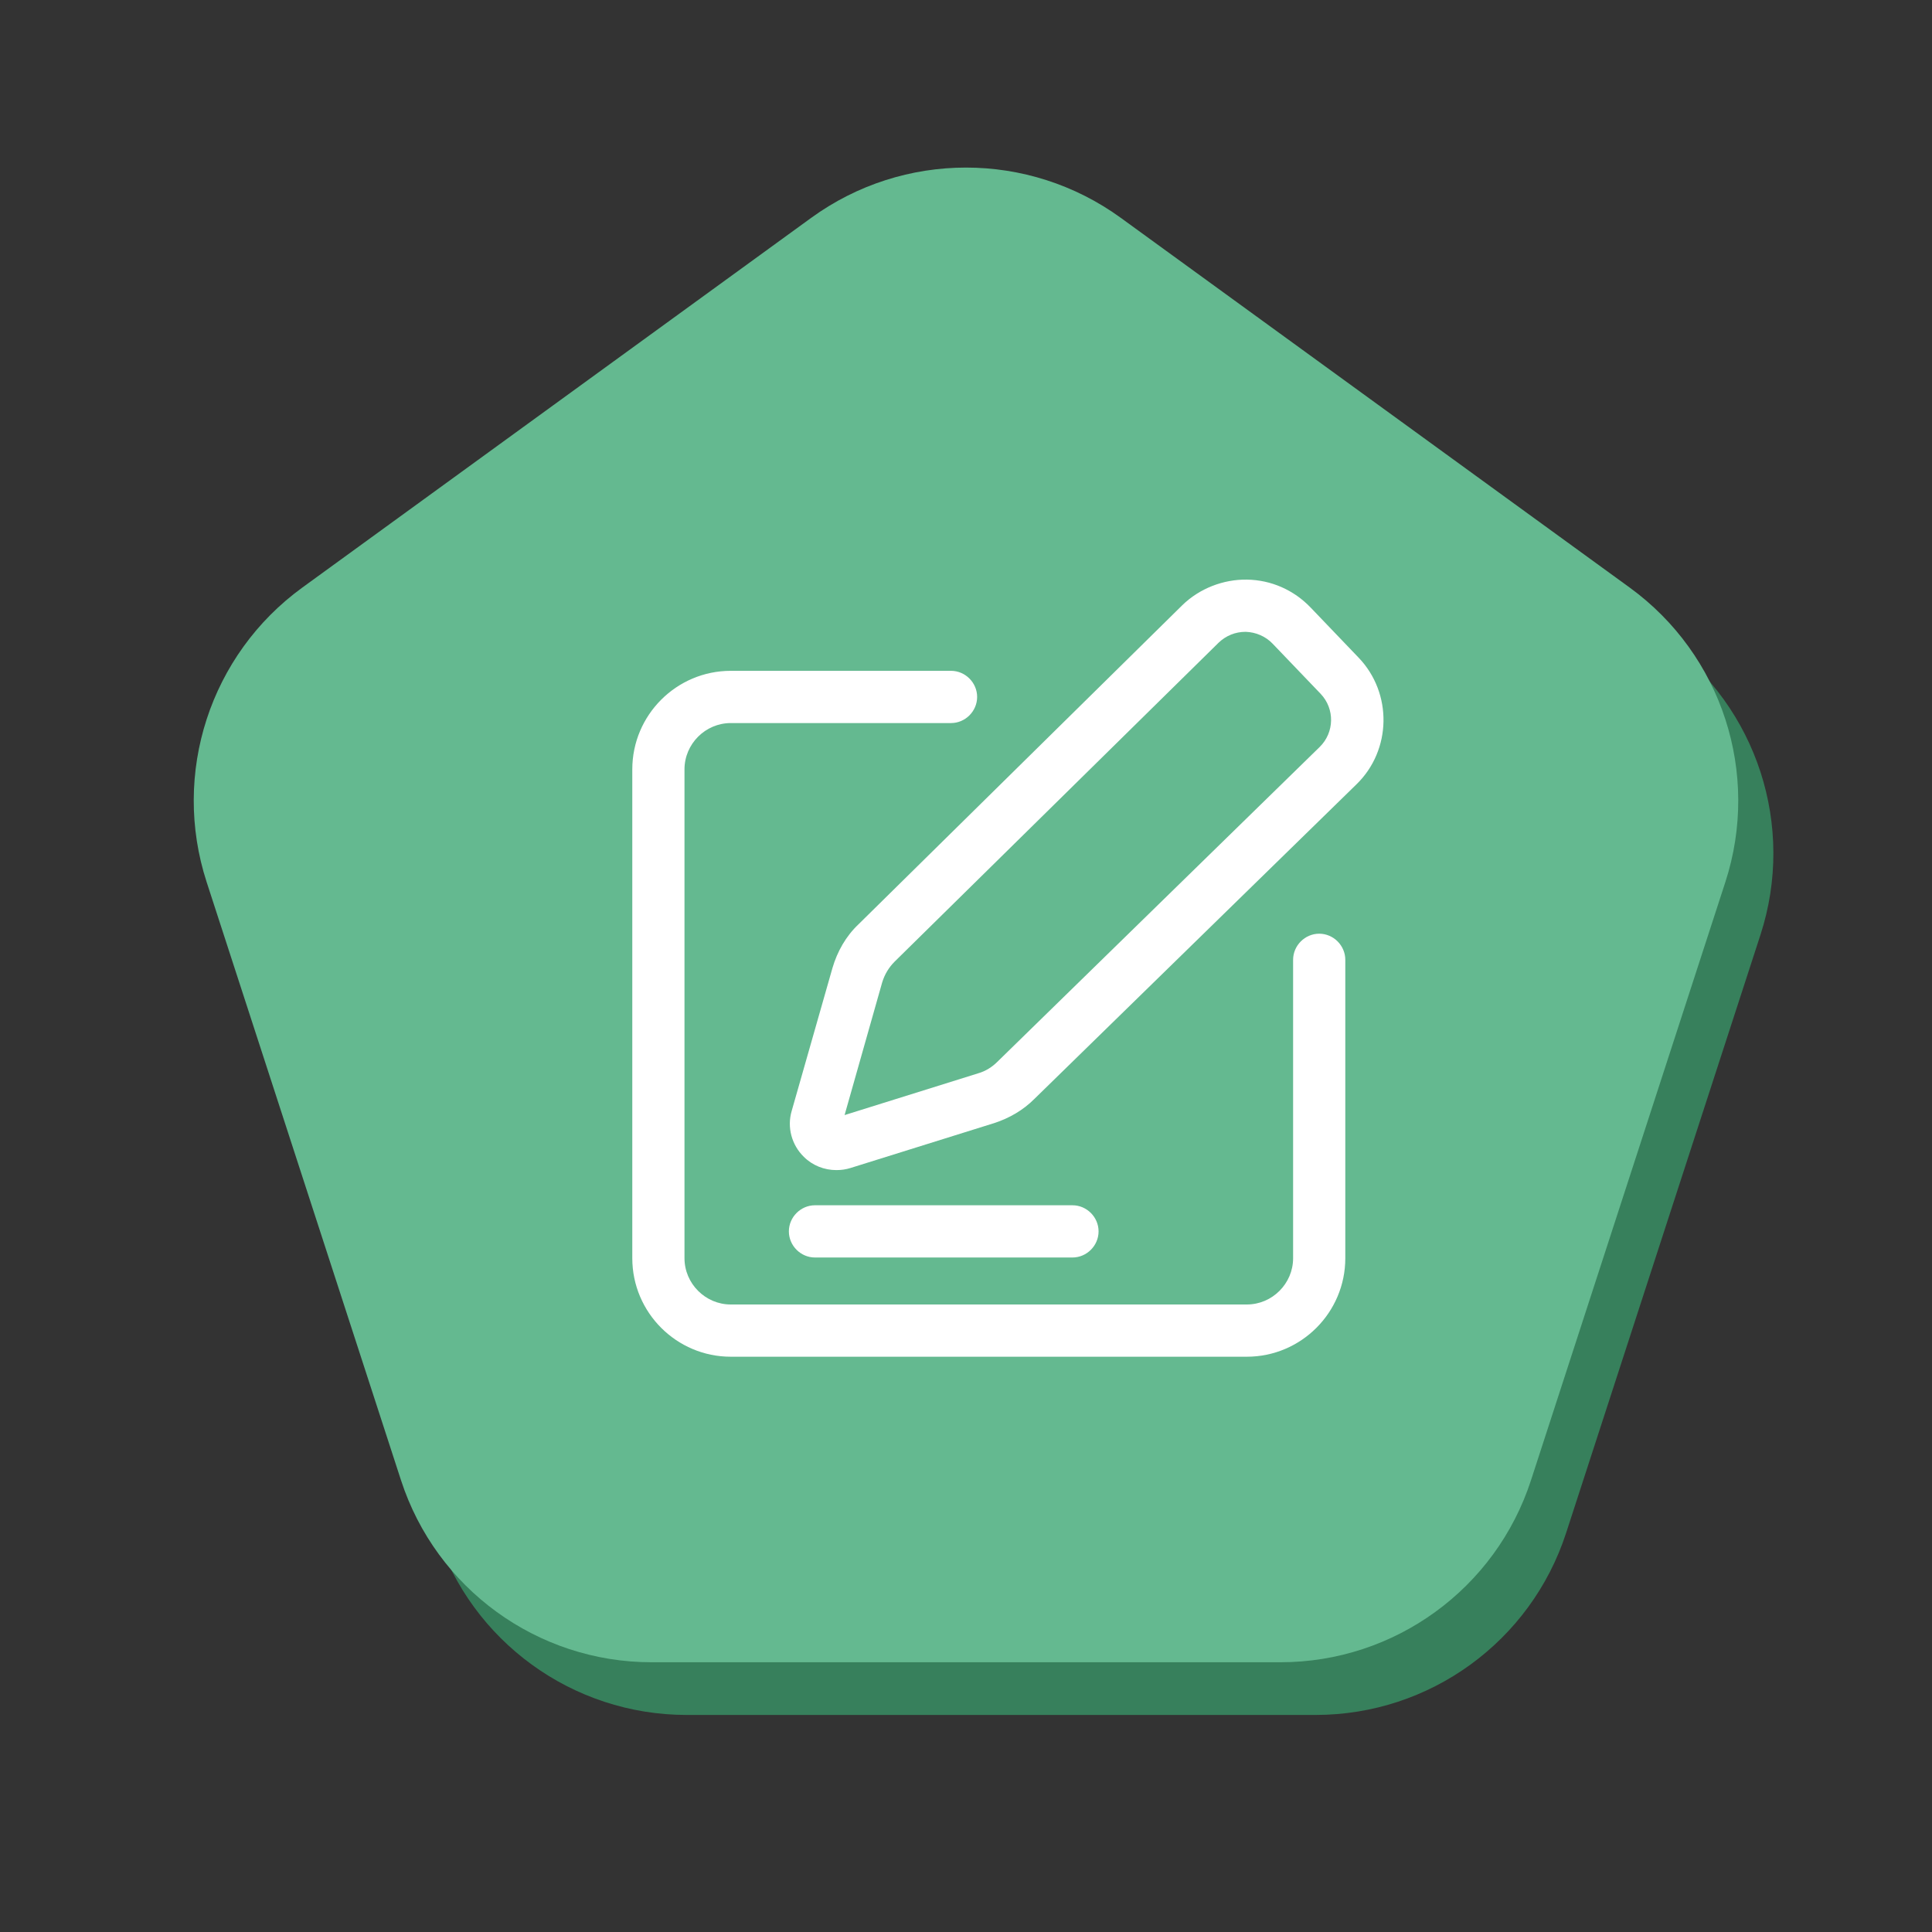
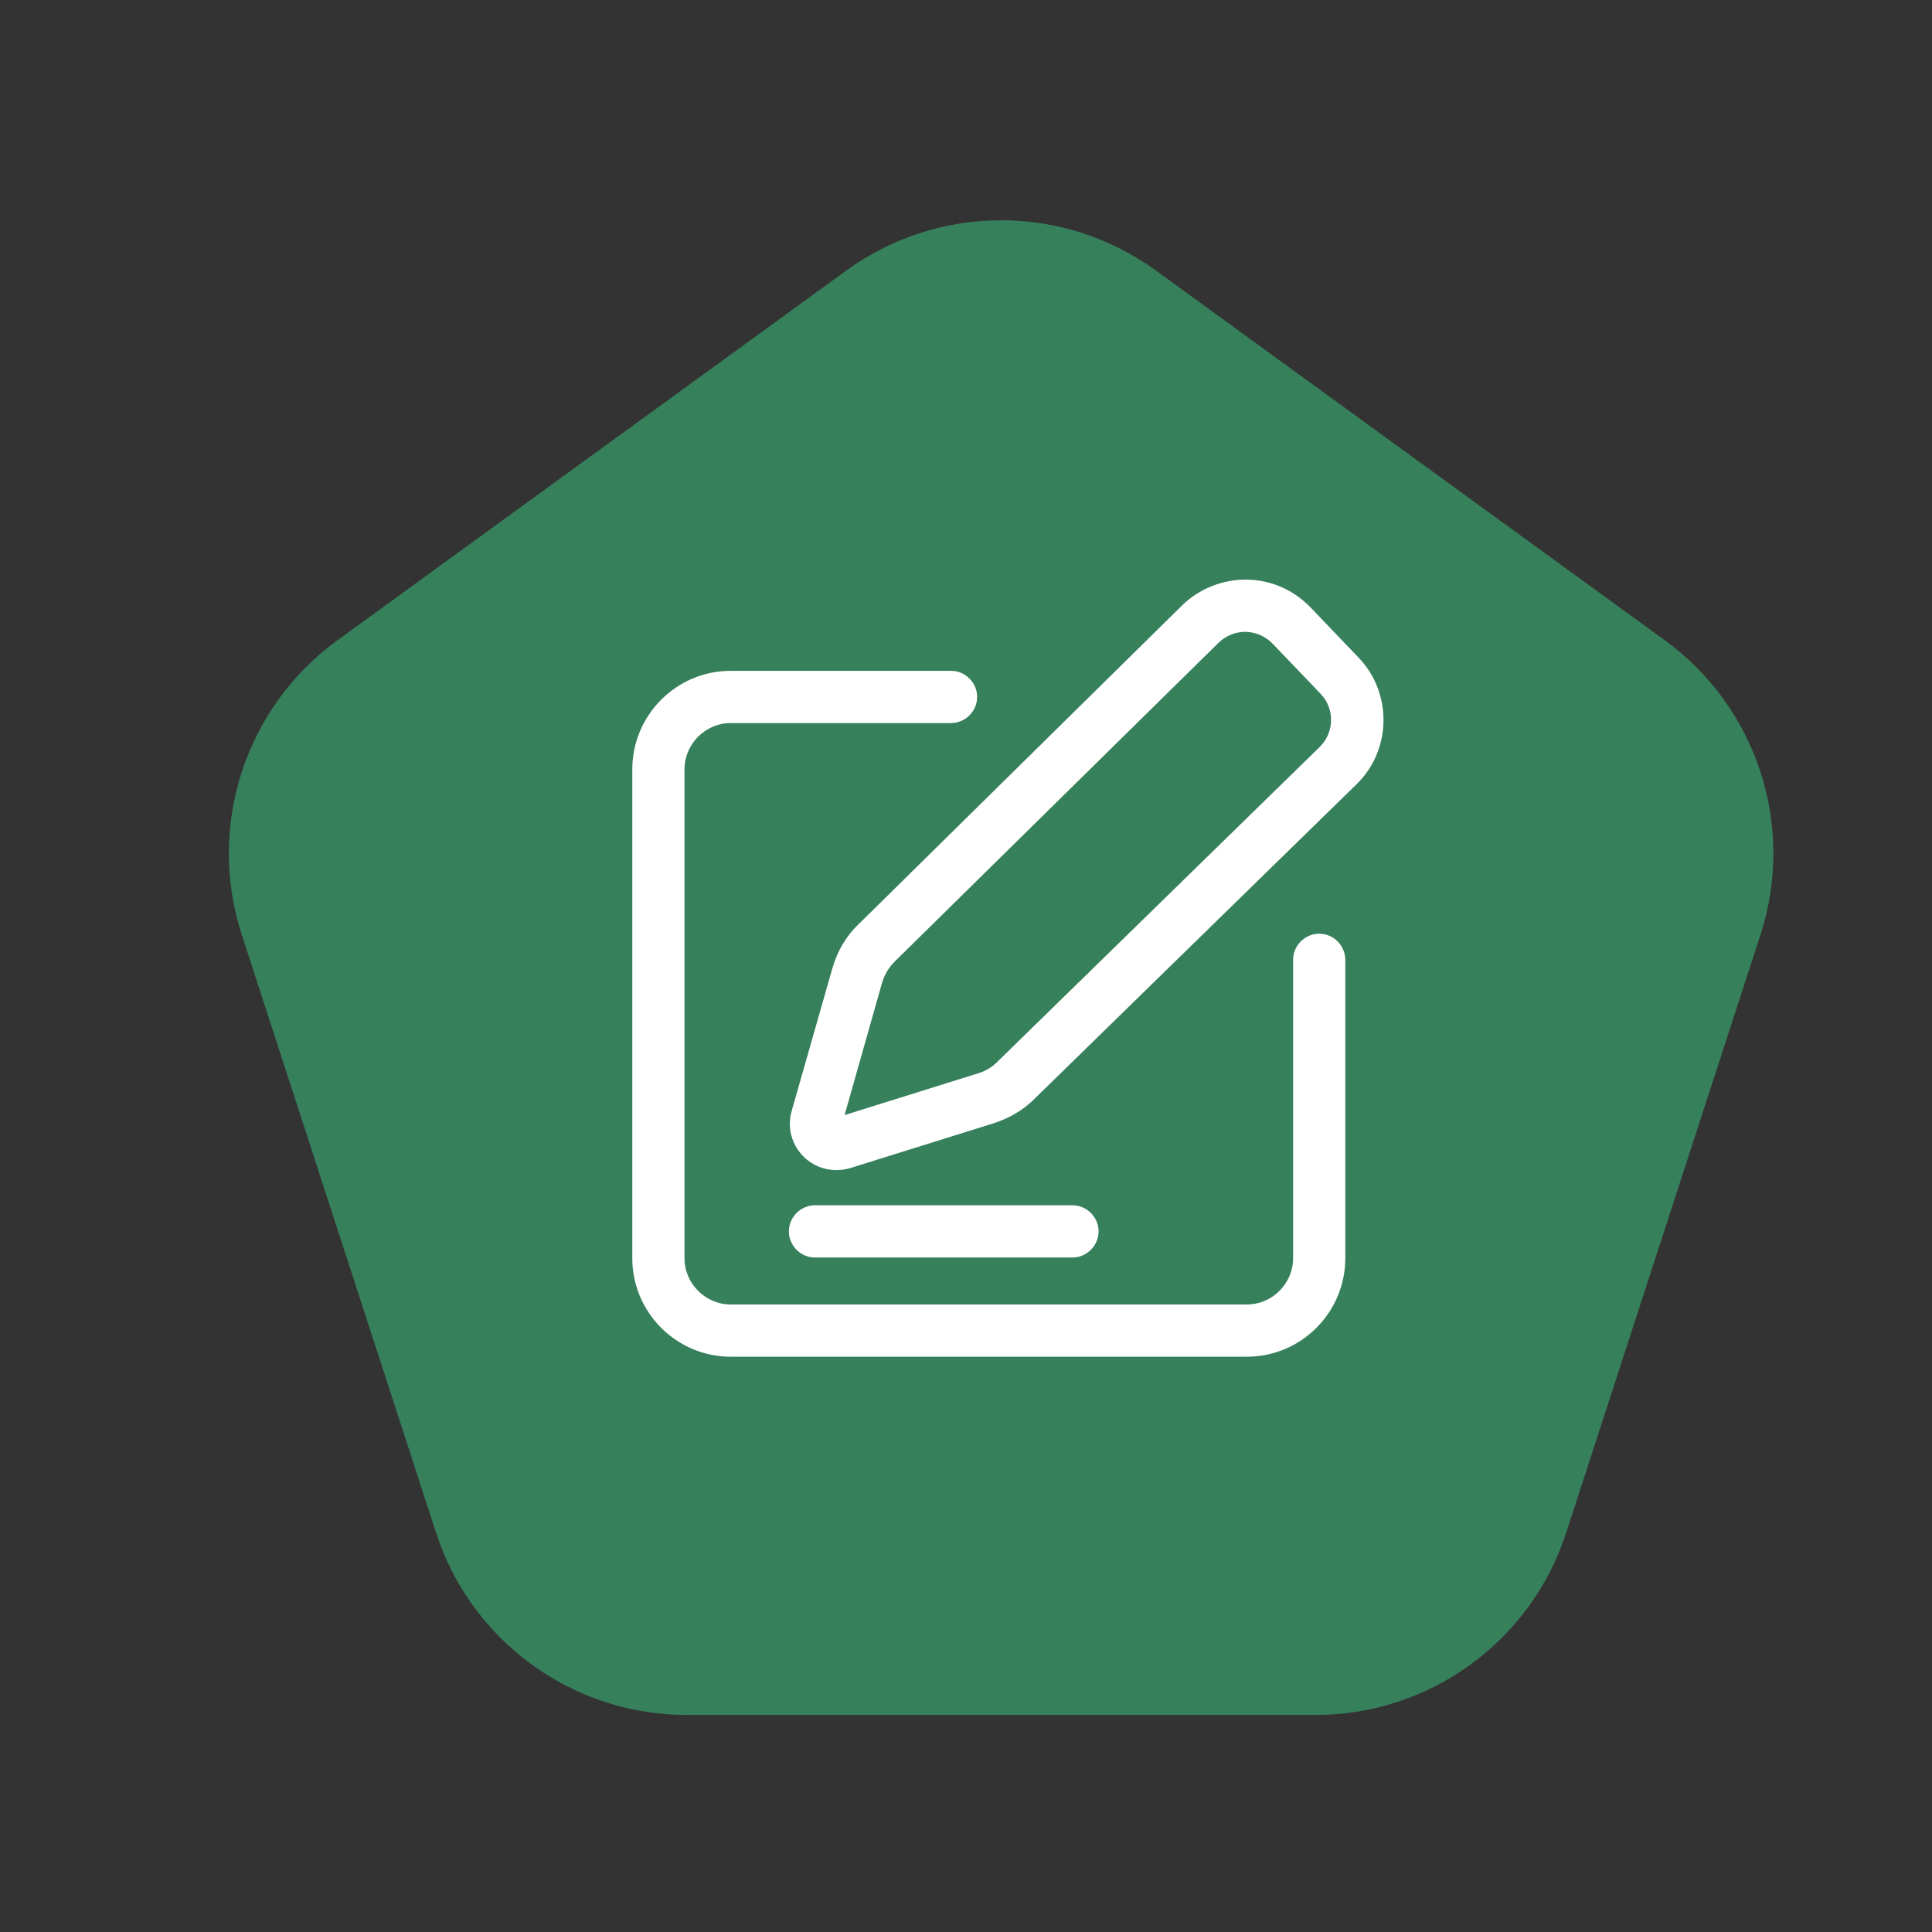
<svg xmlns="http://www.w3.org/2000/svg" width="110" height="110" viewBox="0 0 110 110" fill="none">
  <rect x="0" y="0" width="110" height="110" fill="#333333" stroke="none" />
  <path d="M48.183 15.406C53.441 11.586 60.559 11.586 65.817 15.406L94.785 36.452C100.042 40.272 102.242 47.043 100.234 53.223L89.169 87.277C87.161 93.457 81.402 97.642 74.903 97.642H39.097C32.598 97.642 26.839 93.457 24.831 87.277L13.766 53.223C11.758 47.043 13.958 40.272 19.215 36.452L48.183 15.406Z" fill="#37805C" />
-   <path d="M46.183 12.406C51.441 8.586 58.559 8.586 63.817 12.406L92.785 33.452C98.042 37.272 100.242 44.043 98.234 50.223L87.169 84.277C85.161 90.457 79.402 94.642 72.903 94.642H37.097C30.598 94.642 24.839 90.457 22.831 84.277L11.766 50.223C9.758 44.043 11.958 37.272 17.215 33.452L46.183 12.406Z" fill="#64B990" />
  <path fill-rule="evenodd" clip-rule="evenodd" d="M45.769 65.867C46.265 66.362 46.938 66.62 47.612 66.62H47.632C47.909 66.62 48.167 66.581 48.424 66.501L56.607 63.944C57.459 63.667 58.251 63.211 58.885 62.576L77.232 44.656C79.233 42.714 79.293 39.463 77.351 37.441L74.617 34.586C73.666 33.595 72.378 33.02 70.991 33.001C69.663 32.981 68.296 33.496 67.306 34.467L48.88 52.625C48.167 53.299 47.671 54.171 47.394 55.123L45.076 63.25C44.799 64.182 45.076 65.193 45.769 65.867ZM69.386 36.589C69.802 36.192 70.337 35.974 70.912 35.974H70.931C71.506 35.994 72.061 36.232 72.457 36.648L75.191 39.502C76.004 40.355 75.984 41.703 75.132 42.535L56.785 60.455C56.488 60.753 56.112 60.99 55.696 61.109L48.087 63.488L50.227 55.936C50.366 55.48 50.604 55.083 50.941 54.746L69.386 36.589ZM70.989 77.246H41.607C38.516 77.246 36 74.728 36 71.636V43.804C36 40.712 38.516 38.194 41.607 38.194H54.148C54.961 38.194 55.634 38.868 55.634 39.681C55.634 40.494 54.961 41.168 54.148 41.168H41.607C40.161 41.168 38.972 42.357 38.972 43.804V71.636C38.972 73.083 40.161 74.272 41.607 74.272H70.989C72.436 74.272 73.624 73.083 73.624 71.636V54.648C73.624 53.835 74.298 53.161 75.11 53.161C75.922 53.161 76.596 53.835 76.596 54.648V71.636C76.596 74.728 74.08 77.246 70.989 77.246ZM61.062 71.597H46.401C45.589 71.597 44.915 70.922 44.915 70.11C44.915 69.297 45.589 68.623 46.401 68.623H61.062C61.875 68.623 62.548 69.297 62.548 70.11C62.548 70.922 61.875 71.597 61.062 71.597Z" fill="white" />
</svg>